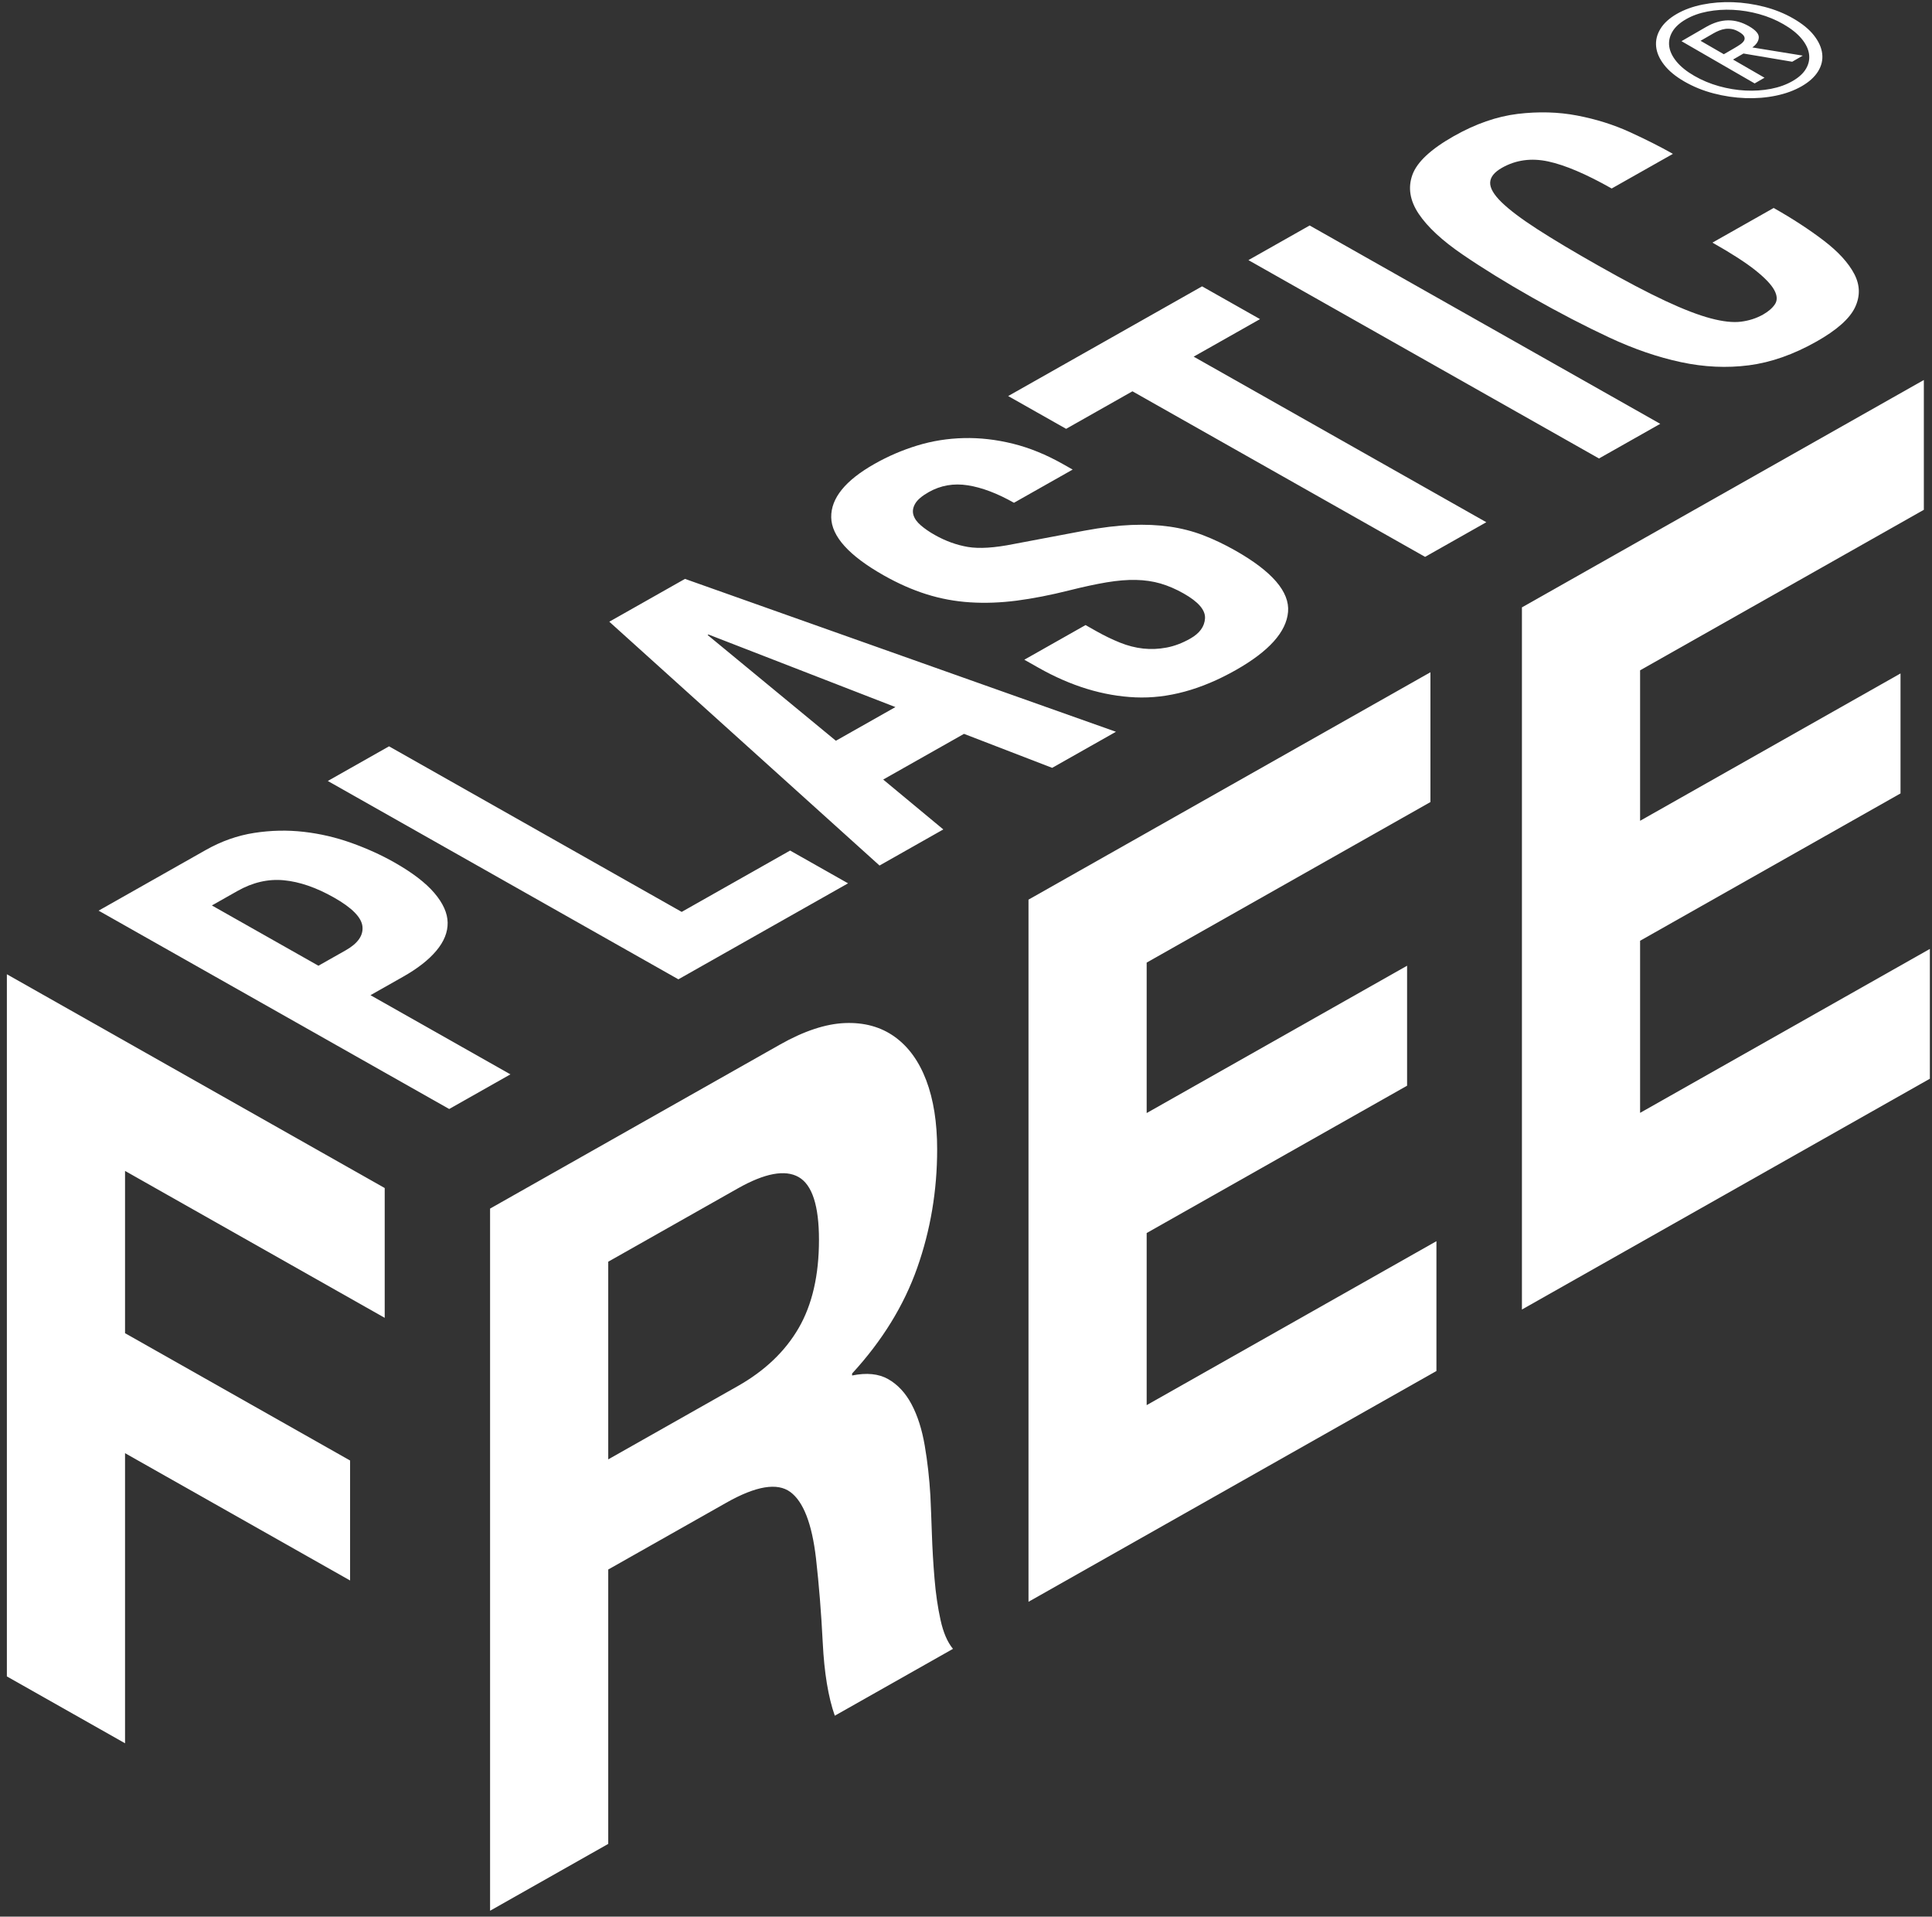
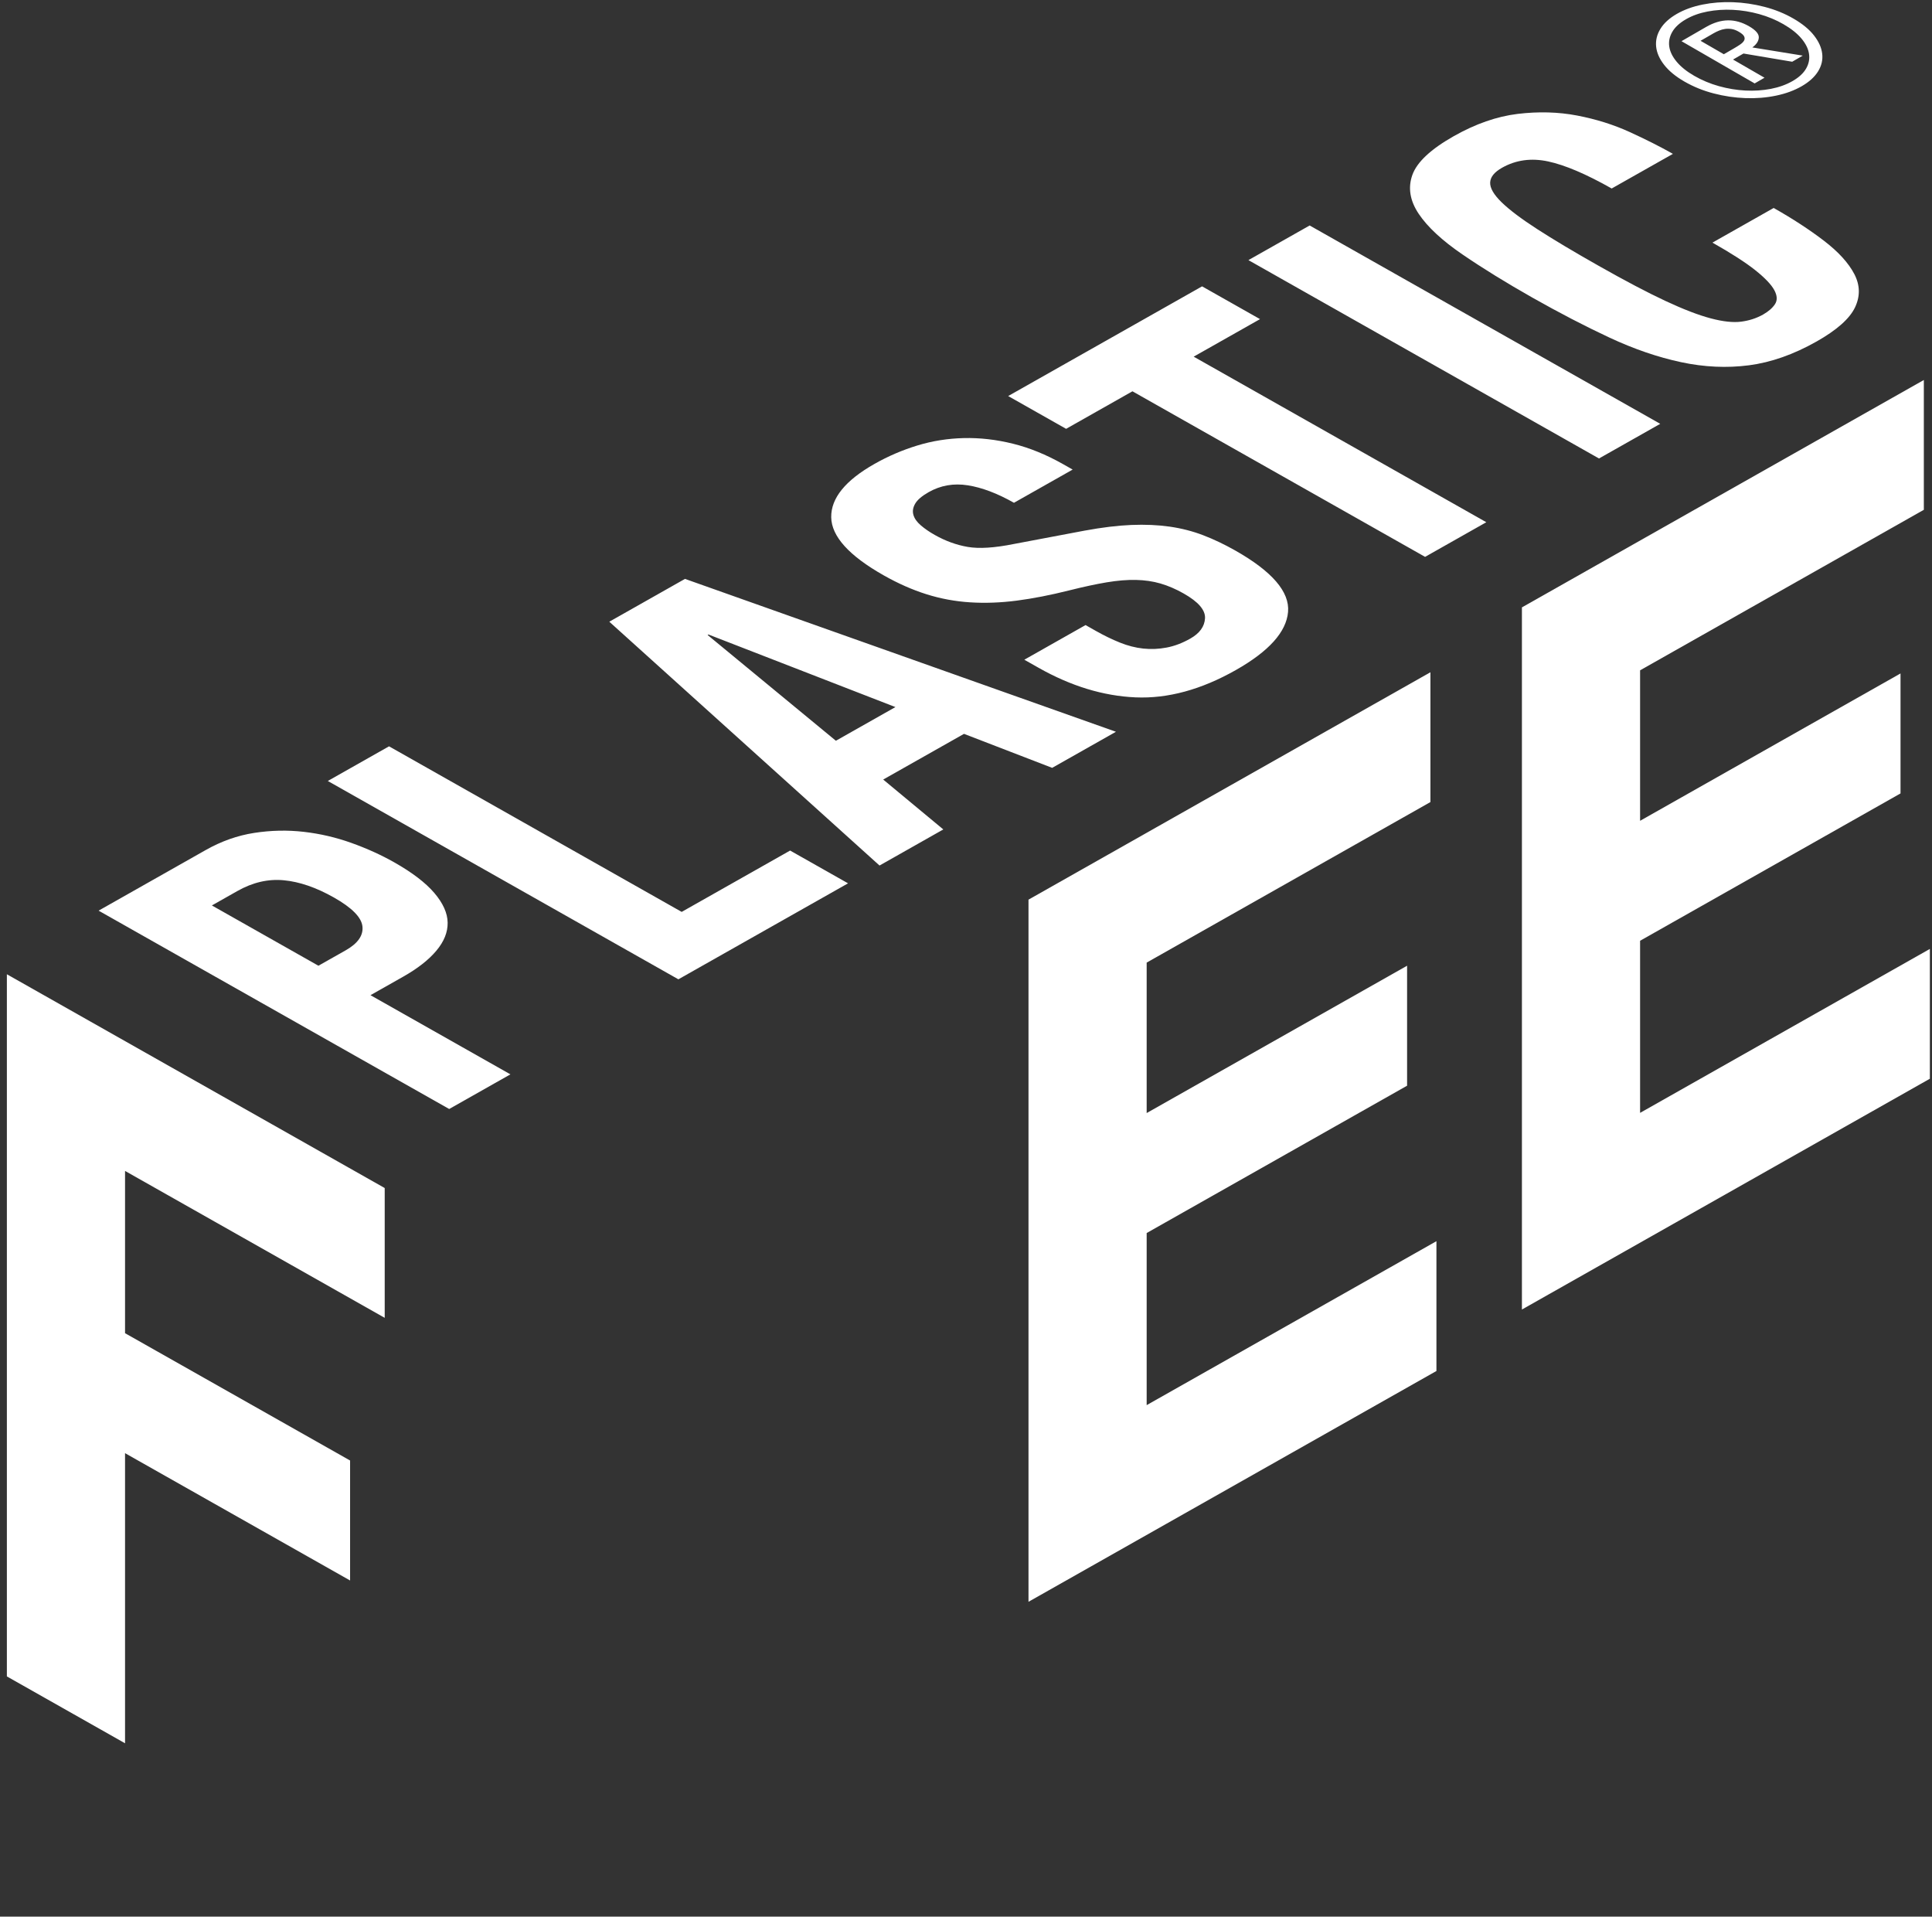
<svg xmlns="http://www.w3.org/2000/svg" width="244px" height="242px" viewBox="0 0 244 242" version="1.1">
  <rect x="0" y="0" width="244" height="242" fill="#333333" stroke="none" />
  <title>Untitled 877</title>
  <g id="Page-1" stroke="none" stroke-width="1" fill="none" fill-rule="evenodd">
    <g id="brand-plasticfree" transform="translate(0.868, 0.267)" fill="#FFFFFF" fill-rule="nonzero">
      <path d="M42.786,119.726 C44.325,118.855 45.033,117.848 44.906,116.702 C44.779,115.559 43.58,114.343 41.306,113.057 C39.073,111.794 36.967,111.068 34.985,110.88 C33.004,110.69 31.047,111.142 29.114,112.237 L25.892,114.059 L39.347,121.67 L42.786,119.726 Z M25.118,107.059 C27.088,105.946 29.127,105.226 31.234,104.899 C33.341,104.573 35.426,104.527 37.491,104.763 C39.554,104.998 41.56,105.465 43.51,106.163 C45.46,106.861 47.263,107.677 48.915,108.612 C51.19,109.898 52.878,111.188 53.984,112.48 C55.088,113.775 55.648,115.023 55.667,116.229 C55.686,117.434 55.213,118.614 54.245,119.768 C53.279,120.923 51.882,122.017 50.057,123.049 L45.922,125.388 L63.595,135.385 L55.862,139.759 L11.585,114.715 L25.118,107.059 Z M40.531,98.342 L48.265,93.967 L85.225,114.873 L98.919,107.127 L106.236,111.266 L84.808,123.385 L40.531,98.342 Z M104.699,93.264 L88.499,79.909 L88.608,79.849 L112.218,89.011 L104.699,93.264 Z M76.083,78.233 L110.211,109.018 L118.266,104.461 L110.675,98.162 L120.879,92.392 L132.014,96.685 L140.07,92.129 L85.642,72.826 L76.083,78.233 Z M137.533,79.394 C138.566,79.978 139.578,80.47 140.569,80.868 C141.56,81.267 142.541,81.518 143.514,81.623 C144.486,81.728 145.47,81.686 146.463,81.498 C147.456,81.311 148.453,80.934 149.456,80.366 C150.637,79.698 151.26,78.844 151.318,77.804 C151.378,76.765 150.478,75.72 148.617,74.667 C147.625,74.106 146.65,73.687 145.694,73.409 C144.738,73.131 143.704,72.981 142.587,72.956 C141.471,72.934 140.237,73.036 138.883,73.263 C137.532,73.491 135.962,73.828 134.178,74.276 C131.797,74.874 129.588,75.305 127.55,75.57 C125.511,75.835 123.544,75.907 121.649,75.786 C119.753,75.666 117.916,75.325 116.137,74.764 C114.358,74.204 112.561,73.41 110.74,72.38 C106.358,69.901 104.149,67.457 104.109,65.046 C104.074,62.635 105.897,60.387 109.587,58.301 C111.304,57.329 113.106,56.556 114.99,55.982 C116.874,55.406 118.831,55.096 120.858,55.047 C122.886,55 124.95,55.235 127.049,55.754 C129.149,56.273 131.253,57.13 133.362,58.322 L134.602,59.023 L127.191,63.216 C125.082,62.024 123.137,61.288 121.356,61.01 C119.574,60.73 117.931,61.017 116.428,61.867 C115.569,62.353 114.997,62.841 114.714,63.327 C114.431,63.815 114.356,64.29 114.492,64.751 C114.626,65.213 114.942,65.654 115.437,66.075 C115.93,66.497 116.51,66.896 117.172,67.269 C118.537,68.041 119.933,68.548 121.364,68.791 C122.796,69.033 124.729,68.912 127.16,68.423 L136.098,66.735 C138.31,66.327 140.285,66.087 142.022,66.016 C143.759,65.946 145.37,66.016 146.855,66.228 C148.34,66.441 149.748,66.801 151.08,67.311 C152.411,67.821 153.759,68.462 155.123,69.234 C159.795,71.876 162.021,74.463 161.806,76.993 C161.59,79.524 159.387,81.974 155.199,84.344 C150.831,86.814 146.612,87.961 142.54,87.785 C138.471,87.609 134.388,86.363 130.296,84.049 L128.497,83.031 L136.23,78.657 L137.533,79.394 Z M158.265,40.027 L149.886,44.766 L186.846,65.671 L179.112,70.045 L142.153,49.14 L133.776,53.879 L126.458,49.74 L150.948,35.889 L158.265,40.027 Z M156.801,32.577 L164.534,28.203 L208.811,53.247 L201.077,57.622 L156.801,32.577 Z M194.647,20.115 C192.517,19.66 190.574,19.928 188.821,20.92 C187.854,21.467 187.357,22.088 187.33,22.781 C187.303,23.474 187.782,24.303 188.767,25.264 C189.754,26.227 191.26,27.362 193.287,28.671 C195.314,29.98 197.9,31.523 201.041,33.299 C204.389,35.194 207.195,36.67 209.461,37.728 C211.724,38.786 213.631,39.519 215.179,39.929 C216.727,40.341 218.012,40.479 219.031,40.347 C220.05,40.215 220.971,39.915 221.795,39.45 C222.474,39.065 222.977,38.629 223.299,38.143 C223.62,37.657 223.593,37.064 223.216,36.365 C222.839,35.667 222.043,34.831 220.827,33.86 C219.61,32.888 217.802,31.723 215.404,30.367 L223.137,25.992 C225.536,27.349 227.648,28.726 229.476,30.124 C231.304,31.522 232.584,32.926 233.32,34.334 C234.054,35.743 234.08,37.154 233.397,38.569 C232.713,39.985 231.101,41.412 228.558,42.85 C225.659,44.49 222.811,45.492 220.017,45.856 C217.225,46.22 214.358,46.088 211.419,45.458 C208.482,44.829 205.471,43.795 202.392,42.357 C199.313,40.919 196.077,39.241 192.687,37.324 C189.339,35.429 186.384,33.605 183.819,31.851 C181.257,30.099 179.417,28.39 178.305,26.729 C177.193,25.065 176.928,23.427 177.508,21.812 C178.09,20.197 179.832,18.569 182.73,16.928 C185.488,15.368 188.18,14.433 190.806,14.114 C193.433,13.799 195.936,13.868 198.314,14.321 C200.695,14.778 202.904,15.469 204.939,16.398 C206.976,17.328 208.8,18.247 210.413,19.16 L202.678,23.533 C199.455,21.71 196.778,20.571 194.647,20.115 L194.647,20.115 Z" id="Fill-1" />
      <polyline id="Fill-2" points="0 122.747 47.718 149.739 47.718 166.128 14.924 147.579 14.924 168.067 43.346 184.143 43.346 199.291 14.924 183.216 14.924 219.846 0 211.404 0 122.747" />
-       <path d="M92.299,174.751 C95.721,172.816 98.287,170.37 99.999,167.417 C101.709,164.463 102.564,160.751 102.564,156.28 C102.564,151.977 101.709,149.335 99.999,148.356 C98.287,147.38 95.721,147.858 92.299,149.794 L75.949,159.041 L75.949,183.999 L92.299,174.751 Z M97.622,131.634 C100.664,129.913 103.404,129.007 105.844,128.908 C108.283,128.812 110.374,129.388 112.118,130.637 C113.861,131.886 115.191,133.721 116.111,136.139 C117.028,138.559 117.489,141.465 117.489,144.858 C117.489,150.073 116.648,155.062 114.97,159.817 C113.29,164.576 110.55,169.023 106.748,173.16 L106.748,173.408 C108.584,173.033 110.106,173.185 111.309,173.87 C112.513,174.555 113.496,175.613 114.257,177.046 C115.017,178.478 115.571,180.214 115.92,182.25 C116.269,184.29 116.506,186.39 116.633,188.553 C116.696,189.925 116.76,191.545 116.823,193.412 C116.886,195.282 116.997,197.163 117.156,199.059 C117.313,200.957 117.567,202.697 117.917,204.279 C118.264,205.863 118.786,207.077 119.486,207.924 L104.561,216.365 C103.737,214.019 103.231,210.952 103.041,207.167 C102.85,203.385 102.564,199.822 102.185,196.477 C101.676,192.128 100.6,189.345 98.953,188.124 C97.304,186.904 94.611,187.35 90.873,189.465 L75.949,197.906 L75.949,232.55 L61.026,240.991 L61.026,152.334 L97.622,131.634 L97.622,131.634 Z" id="Fill-3" />
      <polyline id="Fill-4" points="179.786 84.615 179.786 101.005 143.949 121.275 143.949 140.272 176.839 121.669 176.839 136.818 143.949 155.421 143.949 177.151 180.545 156.45 180.545 172.84 129.025 201.982 129.025 113.326 179.786 84.615" />
      <polyline id="Fill-5" points="242.102 47.712 242.102 64.102 206.266 84.371 206.266 103.37 239.156 84.766 239.156 99.915 206.266 118.518 206.266 140.248 242.862 119.548 242.862 135.938 191.342 165.079 191.342 76.423 242.102 47.712" />
      <path d="M218.141,5.83 C218.422,5.668 218.677,5.509 218.906,5.352 C219.135,5.196 219.298,5.032 219.394,4.863 C219.491,4.693 219.495,4.516 219.407,4.331 C219.318,4.146 219.091,3.947 218.724,3.736 C218.414,3.557 218.116,3.444 217.829,3.398 C217.542,3.353 217.267,3.349 217.003,3.387 C216.74,3.425 216.483,3.496 216.235,3.599 C215.986,3.702 215.757,3.813 215.55,3.933 L213.902,4.884 L216.841,6.581 L218.141,5.83 Z M214.589,3.145 C215.541,2.595 216.464,2.315 217.359,2.302 C218.254,2.29 219.145,2.541 220.033,3.053 C220.865,3.534 221.273,4.002 221.258,4.458 C221.243,4.915 220.971,5.336 220.443,5.722 L226.813,6.756 L225.476,7.528 L219.322,6.491 L218.004,7.252 L221.979,9.547 L220.734,10.266 L211.494,4.932 L214.589,3.145 Z M216.224,10.612 C217.335,10.922 218.447,11.106 219.56,11.164 C220.672,11.221 221.746,11.15 222.781,10.952 C223.816,10.753 224.737,10.421 225.542,9.956 C226.336,9.497 226.902,8.972 227.24,8.377 C227.578,7.783 227.698,7.165 227.598,6.523 C227.499,5.88 227.18,5.238 226.642,4.596 C226.104,3.955 225.349,3.353 224.377,2.792 C223.433,2.246 222.408,1.821 221.304,1.514 C220.199,1.208 219.094,1.028 217.989,0.975 C216.883,0.921 215.816,0.992 214.787,1.187 C213.758,1.383 212.846,1.709 212.053,2.168 C211.247,2.633 210.672,3.164 210.328,3.762 C209.984,4.359 209.858,4.977 209.95,5.616 C210.043,6.254 210.354,6.892 210.885,7.529 C211.416,8.167 212.153,8.759 213.098,9.304 C214.07,9.865 215.112,10.301 216.224,10.612 Z M209.294,7.911 C208.701,7.146 208.367,6.379 208.291,5.609 C208.215,4.839 208.394,4.097 208.829,3.382 C209.263,2.668 209.95,2.039 210.89,1.496 C211.83,0.954 212.916,0.559 214.148,0.311 C215.379,0.064 216.659,-0.036 217.986,0.011 C219.314,0.059 220.64,0.254 221.965,0.595 C223.289,0.938 224.509,1.43 225.622,2.073 C226.764,2.732 227.634,3.446 228.233,4.215 C228.833,4.984 229.177,5.754 229.266,6.524 C229.356,7.294 229.183,8.033 228.747,8.74 C228.311,9.447 227.624,10.072 226.684,10.615 C225.744,11.157 224.658,11.556 223.428,11.811 C222.197,12.066 220.911,12.17 219.571,12.121 C218.231,12.074 216.894,11.876 215.563,11.53 C214.231,11.185 212.994,10.682 211.852,10.023 C210.739,9.38 209.886,8.676 209.294,7.911 L209.294,7.911 Z" id="Fill-6" />
    </g>
  </g>
</svg>